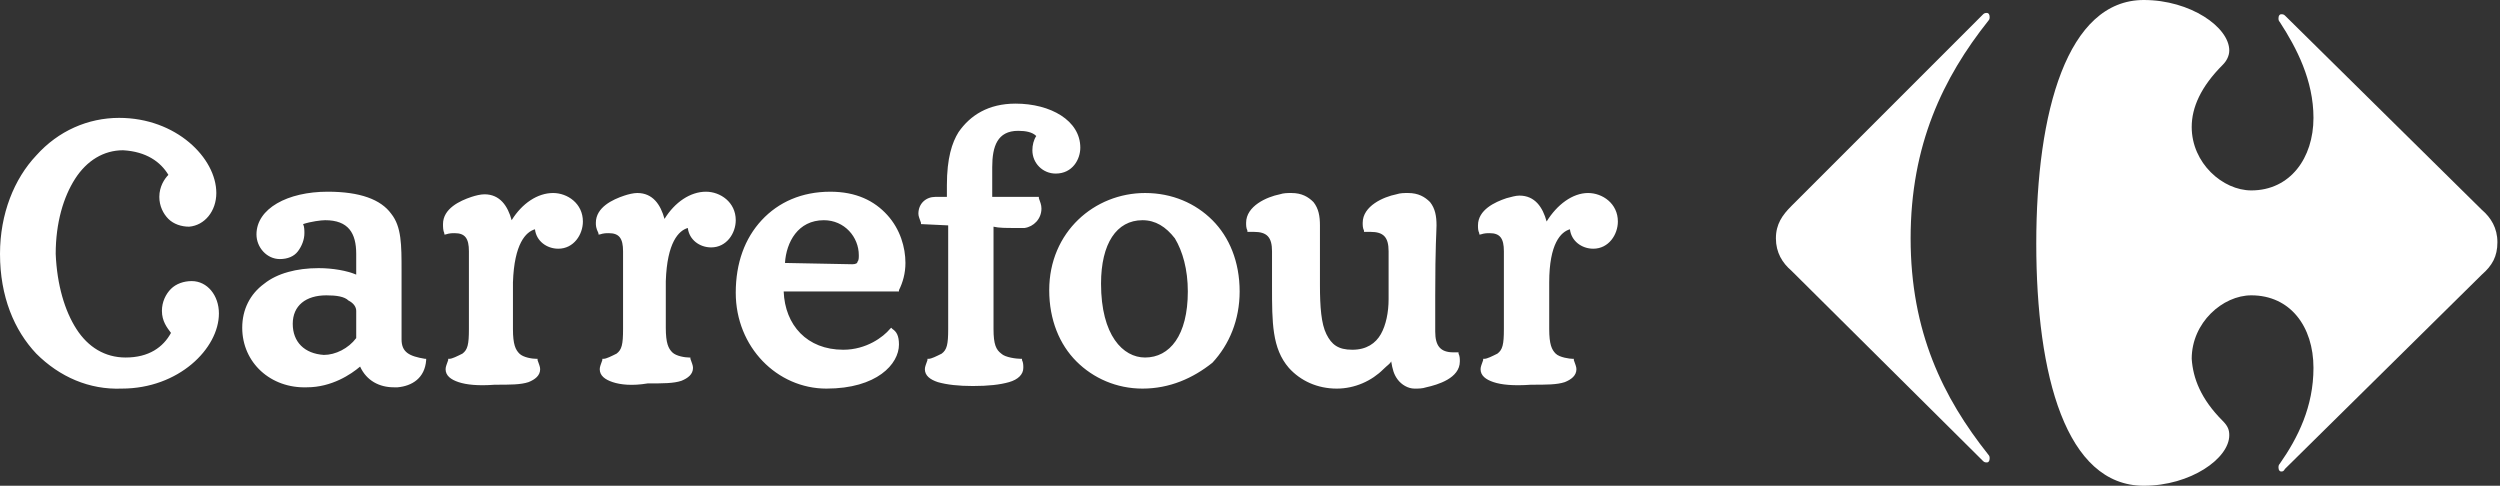
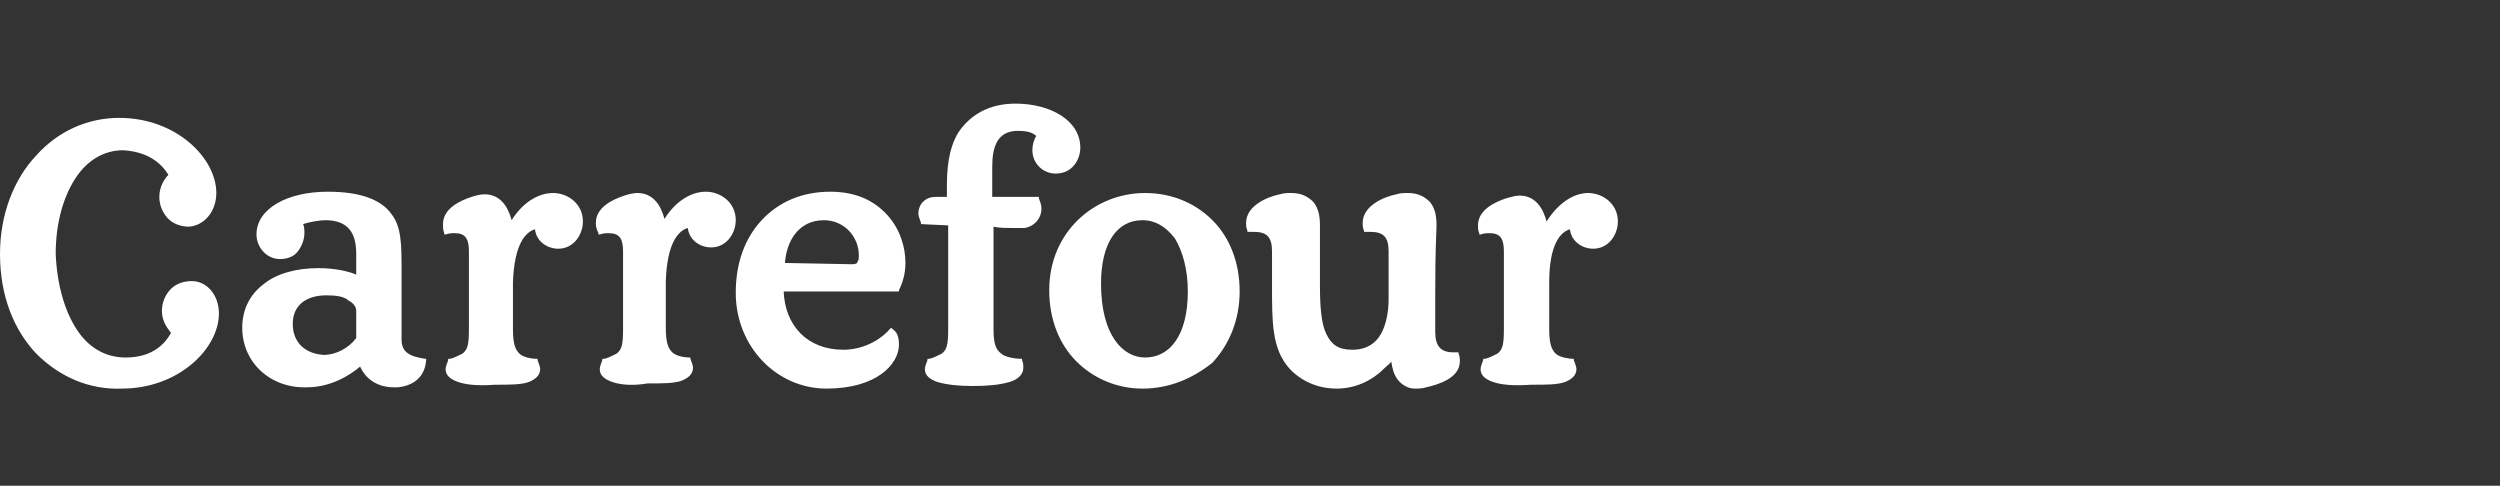
<svg xmlns="http://www.w3.org/2000/svg" version="1.1" id="Layer_1" x="0px" y="0px" viewBox="0 0 193 37.5" style="enable-background:new 0 0 193 37.5;" xml:space="preserve">
  <rect x="0" y="0" width="193" height="37.5" fill="#333333" stroke="none" />
  <style type="text/css">
  .st0{fill-rule:evenodd;clip-rule:evenodd;fill:#FFFFFF;}
 </style>
  <g>
    <g id="logo">
      <path id="text" class="st0" d="M2.8,27.3C1.1,25.5,0,22.9,0,19.6c0-3.1,1.1-5.8,2.8-7.6c1.7-1.9,4-2.9,6.4-2.9    c4.4,0,7.5,3.1,7.5,5.8c0,1.4-0.9,2.5-2.1,2.6c-0.6,0-1.2-0.2-1.6-0.6c-0.4-0.4-0.7-1-0.7-1.7c0-0.8,0.4-1.4,0.7-1.7    c-0.6-1-1.7-1.8-3.5-1.9c-1.5,0-2.8,0.8-3.7,2.2c-0.9,1.4-1.5,3.4-1.5,5.8C4.4,22,5,24,5.9,25.4c0.9,1.4,2.2,2.2,3.8,2.2    c1.8,0,2.9-0.8,3.5-1.9c-0.3-0.4-0.7-0.9-0.7-1.7c0-0.7,0.3-1.3,0.7-1.7c0.4-0.4,1-0.6,1.6-0.6c1.2,0,2.1,1.1,2.1,2.5    c0,2.7-3.1,5.8-7.5,5.8C6.9,30.1,4.6,29.1,2.8,27.3z M2.8,27.3C1.1,25.5,0,22.9,0,19.6c0-3.1,1.1-5.8,2.8-7.6    c1.7-1.9,4-2.9,6.4-2.9c4.4,0,7.5,3.1,7.5,5.8c0,1.4-0.9,2.5-2.1,2.6c-0.6,0-1.2-0.2-1.6-0.6c-0.4-0.4-0.7-1-0.7-1.7    c0-0.8,0.4-1.4,0.7-1.7c-0.6-1-1.7-1.8-3.5-1.9c-1.5,0-2.8,0.8-3.7,2.2c-0.9,1.4-1.5,3.4-1.5,5.8C4.4,22,5,24,5.9,25.4    c0.9,1.4,2.2,2.2,3.8,2.2c1.8,0,2.9-0.8,3.5-1.9c-0.3-0.4-0.7-0.9-0.7-1.7c0-0.7,0.3-1.3,0.7-1.7c0.4-0.4,1-0.6,1.6-0.6    c1.2,0,2.1,1.1,2.1,2.5c0,2.7-3.1,5.8-7.5,5.8C6.9,30.1,4.6,29.1,2.8,27.3z M2.8,27.3C1.1,25.5,0,22.9,0,19.6    c0-3.1,1.1-5.8,2.8-7.6c1.7-1.9,4-2.9,6.4-2.9c4.4,0,7.5,3.1,7.5,5.8c0,1.4-0.9,2.5-2.1,2.6c-0.6,0-1.2-0.2-1.6-0.6    c-0.4-0.4-0.7-1-0.7-1.7c0-0.8,0.4-1.4,0.7-1.7c-0.6-1-1.7-1.8-3.5-1.9c-1.5,0-2.8,0.8-3.7,2.2c-0.9,1.4-1.5,3.4-1.5,5.8    C4.4,22,5,24,5.9,25.4c0.9,1.4,2.2,2.2,3.8,2.2c1.8,0,2.9-0.8,3.5-1.9c-0.3-0.4-0.7-0.9-0.7-1.7c0-0.7,0.3-1.3,0.7-1.7    c0.4-0.4,1-0.6,1.6-0.6c1.2,0,2.1,1.1,2.1,2.5c0,2.7-3.1,5.8-7.5,5.8C6.9,30.1,4.6,29.1,2.8,27.3z M65.8,20.4    c0.3,0,0.4-0.1,0.4-0.2c0.1-0.1,0.1-0.3,0.1-0.5c0-1.4-1.1-2.7-2.7-2.7c-2,0-2.9,1.7-3,3.3L65.8,20.4L65.8,20.4z M25.2,22.8    c-1.6,0-2.6,0.8-2.6,2.2c0,1.4,0.9,2.3,2.4,2.4c0.9,0,1.9-0.5,2.5-1.3V24c0-0.3-0.2-0.6-0.6-0.8C26.6,22.9,26,22.8,25.2,22.8z     M85,21.9c0,4,1.7,5.7,3.4,5.7c1.9,0,3.3-1.7,3.3-5.1c0-1.7-0.4-3.1-1-4.1C90,17.5,89.2,17,88.2,17C86.2,17,85,18.8,85,21.9z     M35.4,29.5c-0.6-0.2-1-0.5-1-1c0-0.2,0.1-0.4,0.2-0.7l0-0.1l0.1,0c0.2,0,0.6-0.2,1-0.4c0.4-0.3,0.5-0.7,0.5-1.9v-6    c0-1-0.3-1.4-1.1-1.4c-0.2,0-0.4,0-0.7,0.1l-0.1,0l0-0.1c-0.1-0.2-0.1-0.5-0.1-0.7c0-1.2,1.3-1.8,2.2-2.1c0.3-0.1,0.7-0.2,1-0.2    c1.2,0,1.8,0.9,2.1,2c0.8-1.3,2-2.1,3.2-2.1c1.1,0,2.3,0.8,2.3,2.2c0,1-0.7,2.1-1.9,2.1c-0.9,0-1.7-0.6-1.8-1.5    c-0.7,0.2-1.6,1.1-1.7,4.1v3.6c0,1.2,0.2,1.6,0.5,1.9c0.3,0.3,1,0.4,1.3,0.4l0.1,0l0,0.1c0.1,0.3,0.2,0.5,0.2,0.7    c0,0.5-0.4,0.8-0.9,1c-0.6,0.2-1.4,0.2-2.6,0.2C36.9,29.8,36,29.7,35.4,29.5z M47.3,29.5c-0.6-0.2-1-0.5-1-1    c0-0.2,0.1-0.4,0.2-0.7l0-0.1l0.1,0c0.2,0,0.6-0.2,1-0.4c0.4-0.3,0.5-0.7,0.5-1.9v-6c0-1-0.3-1.4-1.1-1.4c-0.2,0-0.4,0-0.7,0.1    l-0.1,0l0-0.1C46,17.6,46,17.4,46,17.2c0-1.2,1.3-1.8,2.2-2.1c0.3-0.1,0.7-0.2,1-0.2c1.2,0,1.8,0.9,2.1,2c0.8-1.3,2-2.1,3.2-2.1    c1.1,0,2.3,0.8,2.3,2.2c0,1-0.7,2.1-1.9,2.1c-0.9,0-1.7-0.6-1.8-1.5c-0.7,0.2-1.6,1.1-1.7,4.1v3.6c0,1.2,0.2,1.6,0.5,1.9    c0.3,0.3,1,0.4,1.3,0.4l0.1,0l0,0.1c0.1,0.3,0.2,0.5,0.2,0.7c0,0.5-0.4,0.8-0.9,1c-0.6,0.2-1.4,0.2-2.6,0.2    C48.8,29.8,47.9,29.7,47.3,29.5z M72.4,29.5c-0.6-0.2-1-0.5-1-1c0-0.2,0.1-0.4,0.2-0.7l0-0.1l0.1,0c0.2,0,0.6-0.2,1-0.4    c0.4-0.3,0.5-0.7,0.5-1.9v-8l-2.1-0.1l0-0.1c-0.1-0.3-0.2-0.5-0.2-0.7c0-0.8,0.6-1.3,1.3-1.3h0.9v-0.9c0-2.1,0.4-3.3,0.9-4.1    C74.9,8.9,76.3,8,78.4,8c2.7,0,5,1.3,5,3.4c0,0.9-0.6,2-1.9,2c-1,0-1.8-0.8-1.8-1.8c0-0.4,0.1-0.8,0.3-1.1    c-0.3-0.3-0.8-0.4-1.4-0.4c-0.8,0-1.3,0.3-1.6,0.8c-0.3,0.5-0.4,1.2-0.4,2v2.3h3.6l0,0.1c0.1,0.3,0.2,0.5,0.2,0.8    c0,0.8-0.6,1.4-1.3,1.5c-0.3,0-0.6,0-0.8,0c-0.6,0-1.2,0-1.6-0.1v7.9c0,1.2,0.2,1.6,0.6,1.9c0.3,0.3,1.2,0.4,1.5,0.4l0.1,0l0,0.1    c0.1,0.2,0.1,0.4,0.1,0.6c0,0.5-0.4,0.9-1.1,1.1c-0.7,0.2-1.6,0.3-2.8,0.3C74,29.8,73.1,29.7,72.4,29.5z M115.3,29.5    c-0.6-0.2-1-0.5-1-1c0-0.2,0.1-0.4,0.2-0.7l0-0.1l0.1,0c0.2,0,0.6-0.2,1-0.4c0.4-0.3,0.5-0.7,0.5-1.9v-6c0-1-0.3-1.4-1.1-1.4    c-0.2,0-0.4,0-0.7,0.1l-0.1,0l0-0.1c-0.1-0.2-0.1-0.4-0.1-0.6c0-1.2,1.3-1.8,2.2-2.1c0.4-0.1,0.7-0.2,1-0.2c1.2,0,1.8,0.9,2.1,2    c0.8-1.3,2-2.2,3.2-2.2c1.1,0,2.3,0.8,2.3,2.2c0,1-0.7,2.1-1.9,2.1c-0.9,0-1.7-0.6-1.8-1.5c-0.7,0.2-1.6,1.1-1.6,4.1v3.6    c0,1.2,0.2,1.6,0.5,1.9c0.3,0.3,1.1,0.4,1.3,0.4l0.1,0l0,0.1c0.1,0.3,0.2,0.5,0.2,0.7c0,0.5-0.4,0.8-0.9,1    c-0.6,0.2-1.4,0.2-2.6,0.2C116.8,29.8,115.9,29.7,115.3,29.5z M88.2,30c-2,0-3.8-0.8-5.1-2.1c-1.3-1.3-2.1-3.2-2.1-5.5    c0-4.5,3.5-7.5,7.4-7.5c2.1,0,3.9,0.8,5.2,2.1c1.3,1.3,2.1,3.2,2.1,5.5c0,2.2-0.8,4.1-2.1,5.5C92.1,29.2,90.3,30,88.2,30L88.2,30z     M56.8,22.6c0-2.3,0.7-4.2,2-5.6c1.3-1.4,3.1-2.2,5.3-2.2c2,0,3.4,0.7,4.4,1.8c1,1.1,1.4,2.5,1.4,3.7c0,0.8-0.2,1.5-0.5,2.1l0,0.1    h-8.9c0.1,2.6,1.8,4.5,4.6,4.5c1.8,0,3.1-1,3.6-1.6l0.1-0.1l0.1,0.1c0.3,0.2,0.5,0.5,0.5,1.2c0,1.5-1.7,3.4-5.6,3.4    C60,30,56.8,26.8,56.8,22.6z M107.9,29.3c-0.3-0.4-0.4-0.8-0.5-1.4c-0.1,0.2-0.3,0.3-0.6,0.6c-0.9,0.9-2.2,1.5-3.6,1.5    c-1.5,0-2.8-0.6-3.7-1.6c-1.3-1.5-1.3-3.5-1.3-6.3v-2.7c0-1.1-0.4-1.5-1.4-1.5c-0.1,0-0.3,0-0.4,0l-0.1,0l0-0.1    c-0.1-0.2-0.1-0.4-0.1-0.6c0-1.3,1.6-2,2.6-2.2c0.3-0.1,0.6-0.1,0.9-0.1c0.8,0,1.3,0.3,1.7,0.7c0.4,0.5,0.5,1.1,0.5,1.8l0,4.6    c0,1.7,0.1,3,0.5,3.8c0.4,0.8,0.9,1.2,2,1.2c1.1,0,1.8-0.5,2.2-1.2c0.4-0.7,0.6-1.7,0.6-2.7v-3.7c0-1.1-0.4-1.5-1.4-1.5    c-0.1,0-0.3,0-0.4,0l-0.1,0l0-0.1c-0.1-0.2-0.1-0.4-0.1-0.6c0-1.3,1.6-2,2.6-2.2c0.3-0.1,0.6-0.1,0.9-0.1c0.8,0,1.3,0.3,1.7,0.7    c0.4,0.5,0.5,1.1,0.5,1.8c0,0.5-0.1,1.5-0.1,5.4c0,1.6,0,2.5,0,2.8c0,1.1,0.4,1.6,1.4,1.6c0.1,0,0.2,0,0.3,0l0.1,0l0,0.1    c0.1,0.2,0.1,0.4,0.1,0.6c0,1.3-1.7,1.8-2.6,2c-0.3,0.1-0.6,0.1-0.9,0.1h0C108.7,30,108.2,29.7,107.9,29.3z M18.7,25.3    c0-1.4,0.6-2.6,1.7-3.4c1-0.8,2.5-1.2,4.2-1.2c1.1,0,2.2,0.2,2.9,0.5v-1.6c0-1.6-0.6-2.6-2.4-2.6c-0.3,0-1.1,0.1-1.7,0.3    c0.1,0.2,0.1,0.5,0.1,0.7c0,0.5-0.2,1-0.5,1.4c-0.3,0.4-0.8,0.6-1.4,0.6c-1,0-1.8-0.9-1.8-1.9c0-2,2.4-3.3,5.5-3.3    c2.5,0,4.1,0.6,4.9,1.7c0.8,1,0.8,2.4,0.8,4.4v5.3c0,1,0.6,1.3,1.8,1.5l0.1,0l0,0.1c-0.1,1.4-1.1,2-2.2,2.1c-0.1,0-0.2,0-0.3,0    c-1.1,0-2.1-0.5-2.6-1.6c-0.7,0.6-2.2,1.6-4.1,1.6C20.9,30,18.7,28,18.7,25.3z">
   </path>
    </g>
    <g id="visual">
-       <path id="Path" class="st0" d="M153.1,1.1c0.1-0.1,0.2-0.1,0.3-0.1c0.1,0,0.2,0.1,0.2,0.3c0,0.1,0,0.2-0.1,0.3    c-3.5,4.4-6,9.6-6,16.8c0,7.2,2.5,12.3,6,16.7c0.1,0.1,0.1,0.2,0.1,0.3c0,0.2-0.1,0.3-0.2,0.3c-0.1,0-0.2,0-0.3-0.1l-14.8-14.7    c-0.7-0.6-1.2-1.4-1.2-2.5c0-1.1,0.5-1.8,1.2-2.5L153.1,1.1z">
-    </path>
-       <path id="Path_1_" class="st0" d="M165.5,0c-5.9,0-8.3,8.6-8.3,18.8c0,10.2,2.3,18.7,8.3,18.7c3.6,0,6.6-2.1,6.6-3.9    c0-0.4-0.1-0.7-0.5-1.1c-1.7-1.7-2.3-3.3-2.4-4.8c0-2.8,2.4-4.9,4.6-4.9c3,0,4.8,2.4,4.8,5.6c0,3-1.2,5.4-2.6,7.4    c-0.1,0.1-0.1,0.2-0.1,0.3c0,0.2,0.1,0.3,0.2,0.3c0.1,0,0.2,0,0.3-0.2l15.2-15c0.8-0.7,1.2-1.4,1.2-2.5c0-1.1-0.5-1.9-1.2-2.5    l-15.2-15c-0.1-0.1-0.2-0.1-0.3-0.1c-0.1,0-0.2,0.1-0.2,0.3c0,0.1,0,0.2,0.1,0.3c1.3,2,2.6,4.5,2.6,7.4c0,3.1-1.8,5.6-4.8,5.6    c-2.2,0-4.6-2.1-4.6-4.9c0-1.5,0.7-3.1,2.4-4.8c0.3-0.3,0.5-0.7,0.5-1.1C172.1,2.1,169.1,0,165.5,0z">
-    </path>
-     </g>
+       </g>
  </g>
</svg>